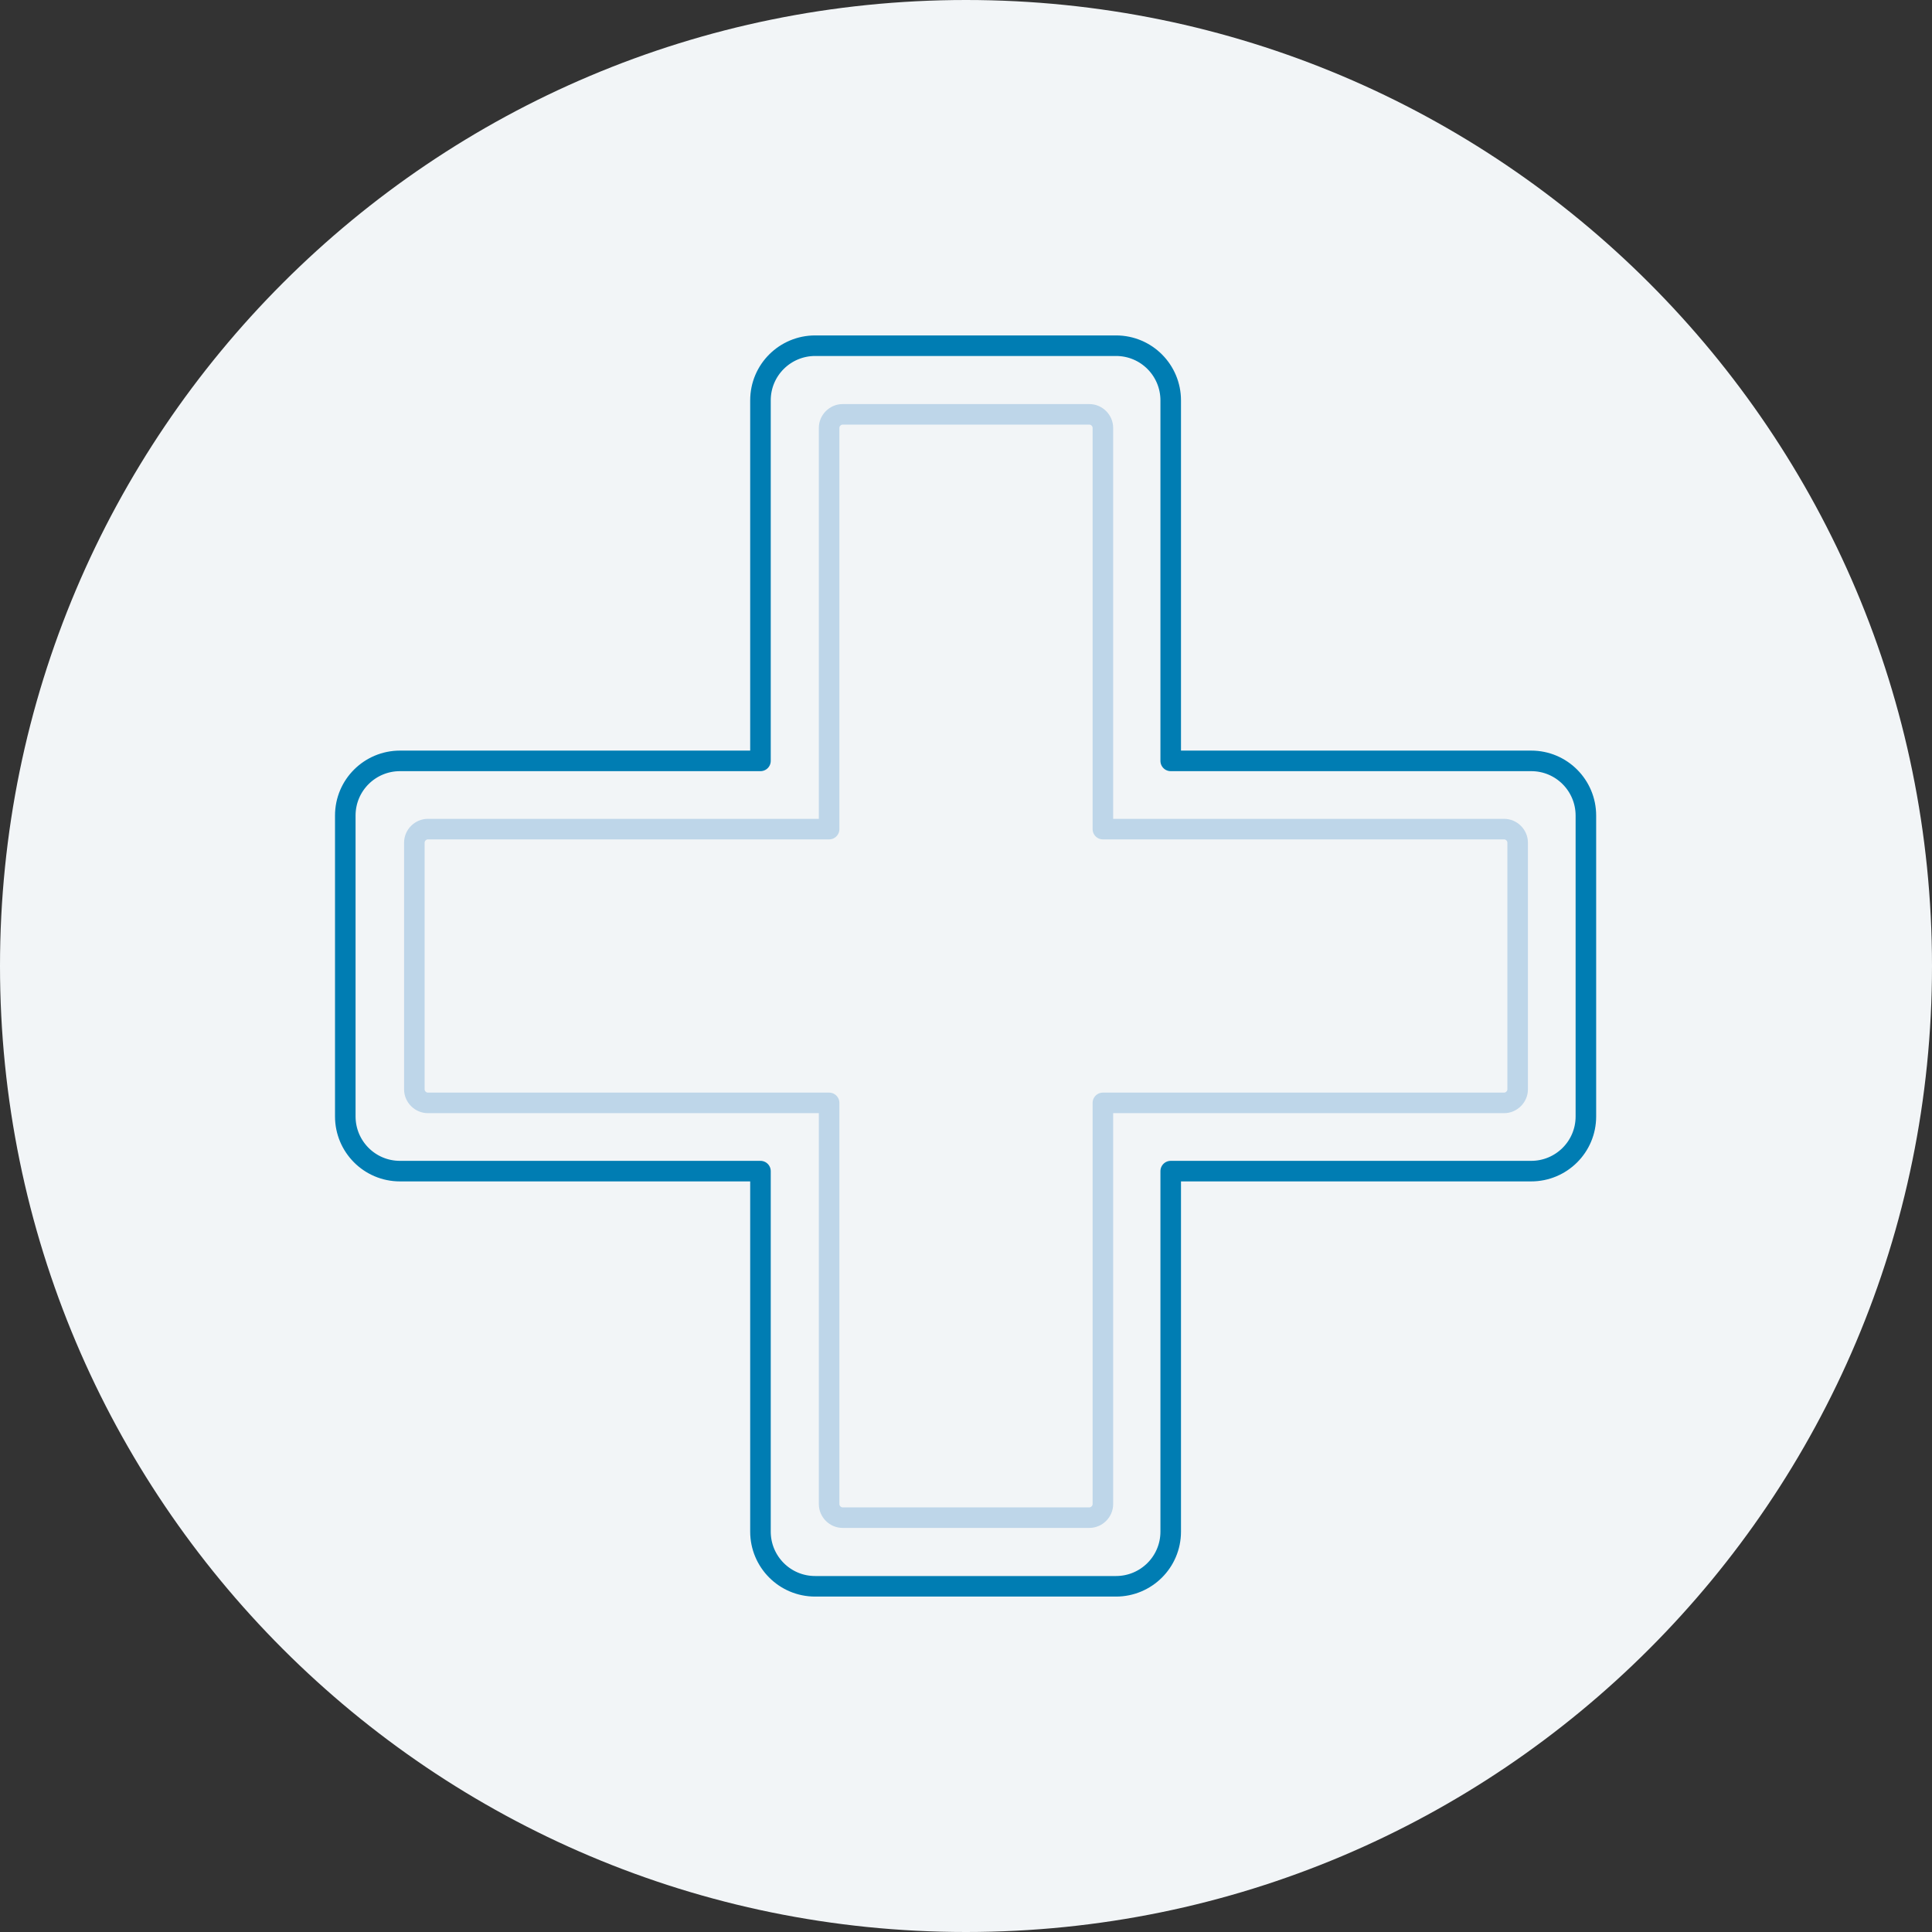
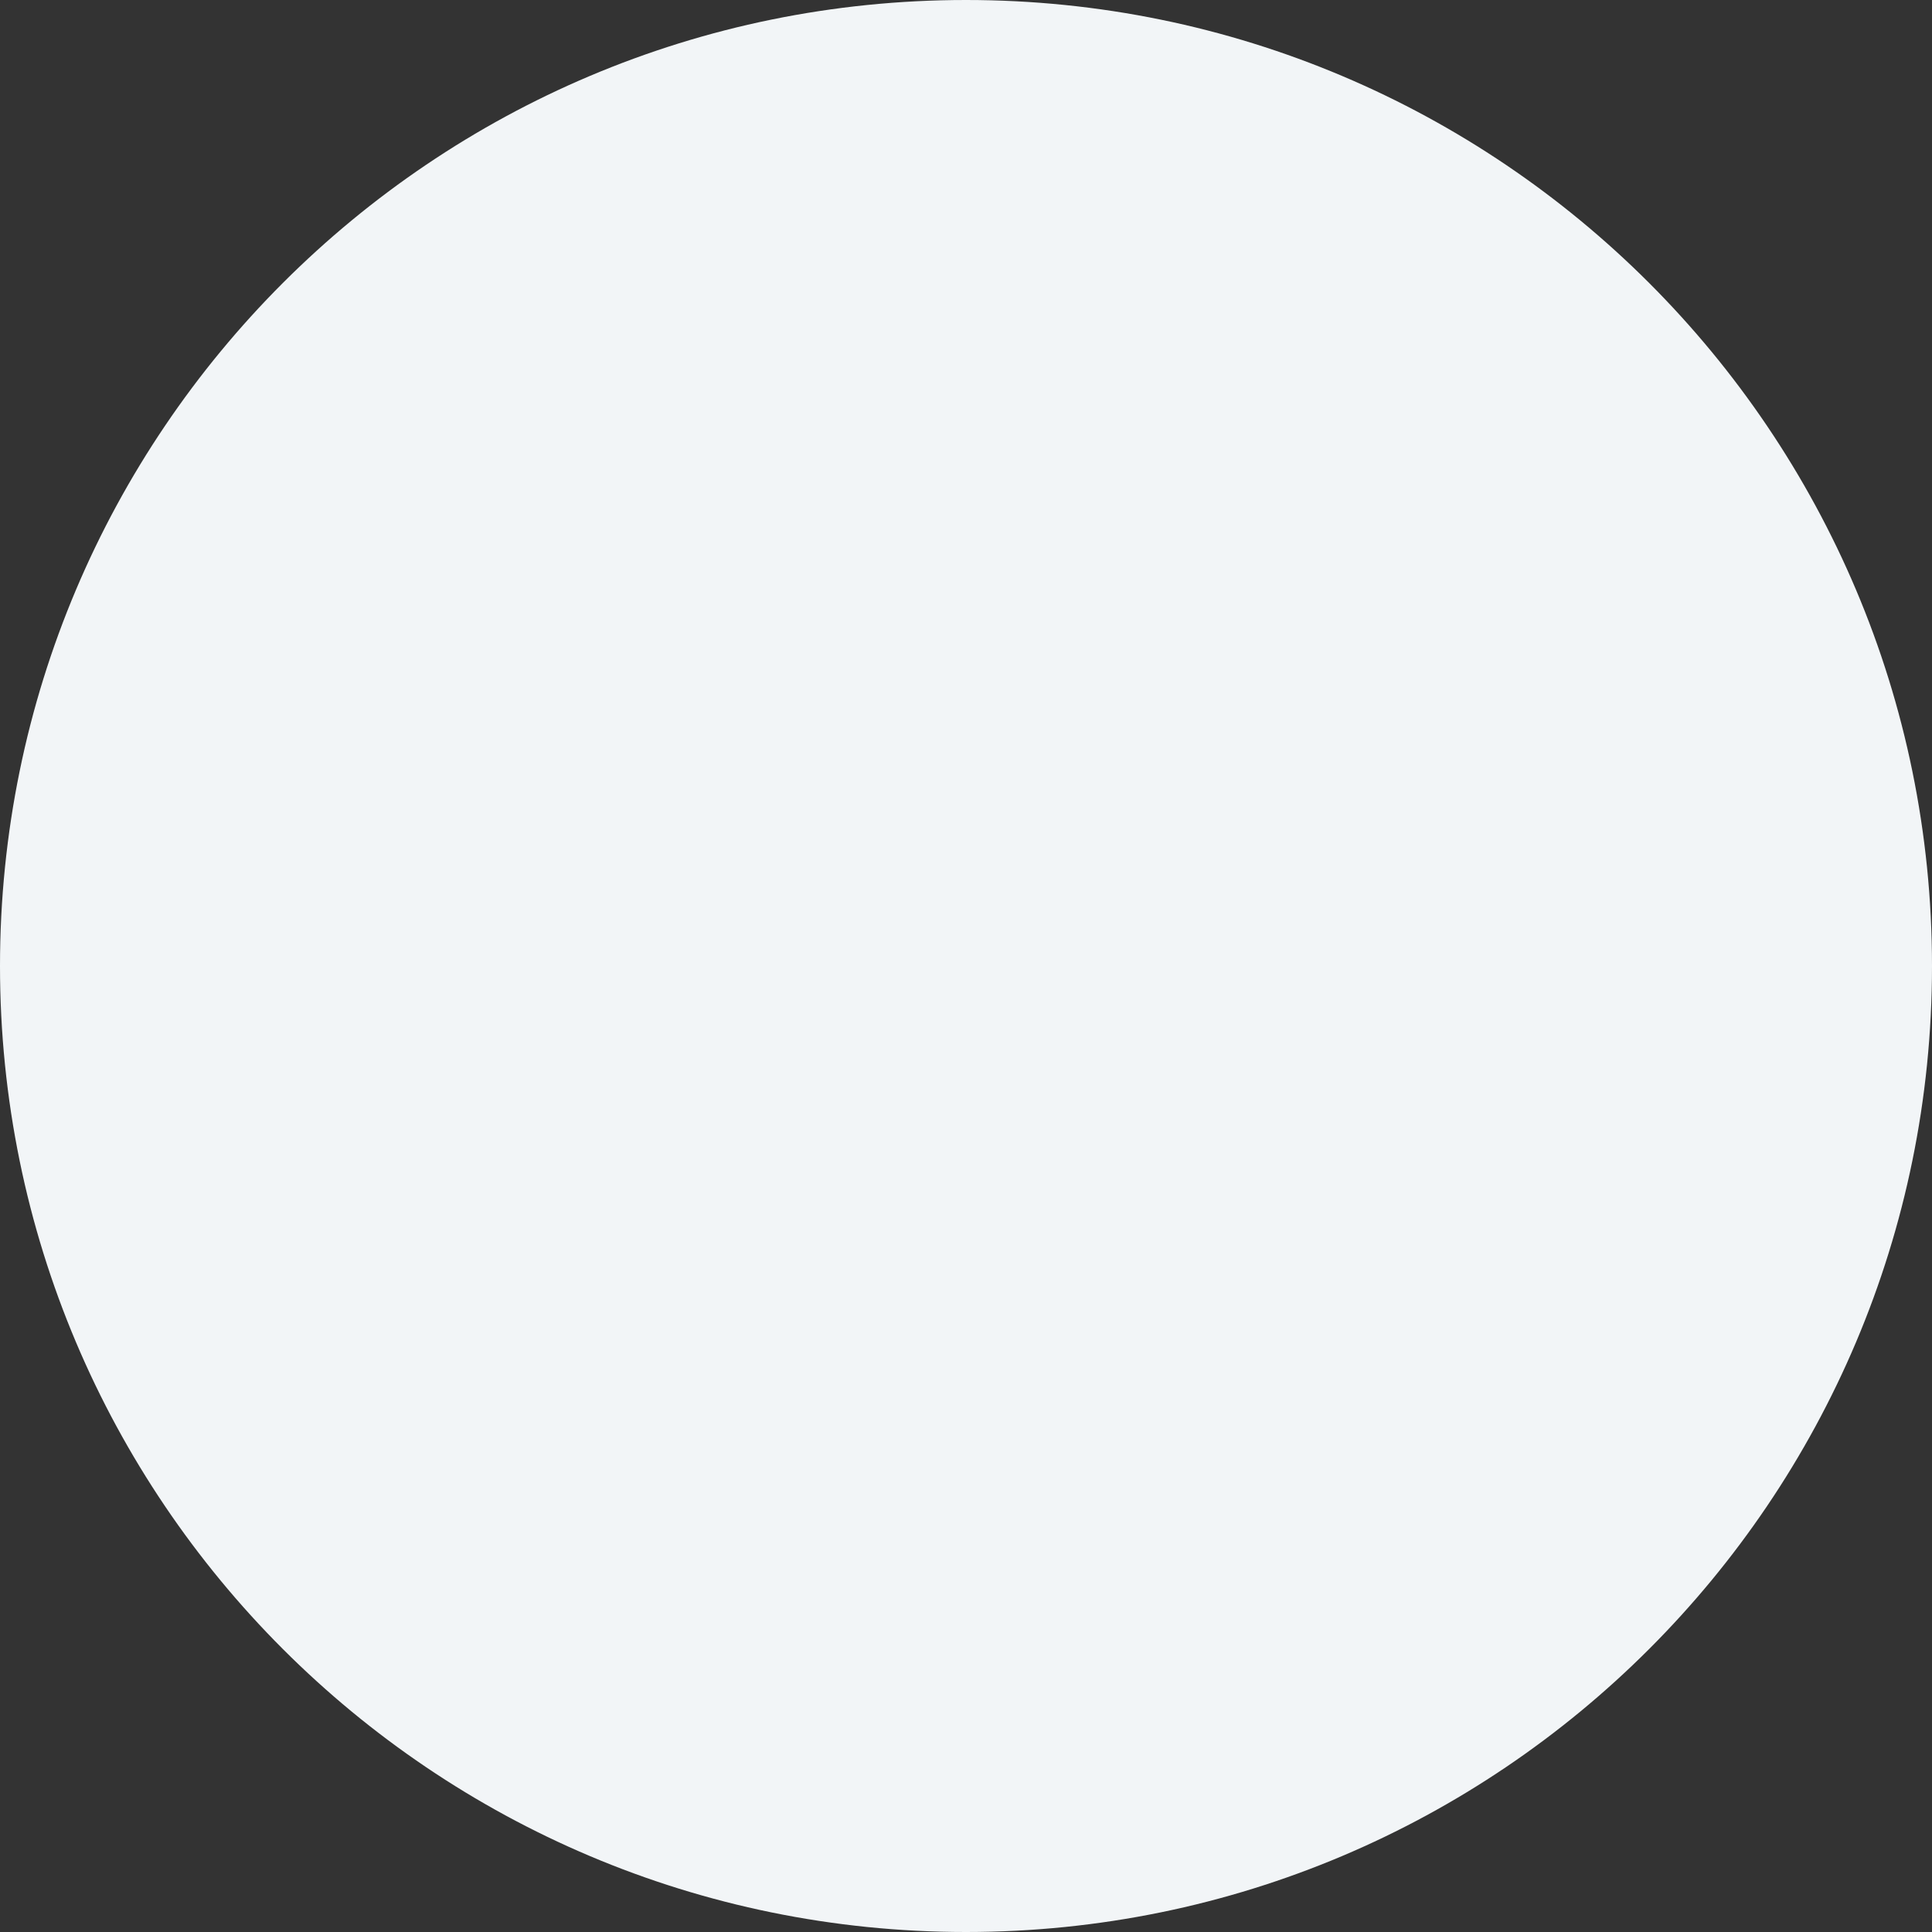
<svg xmlns="http://www.w3.org/2000/svg" id="Layer_1" data-name="Layer 1" viewBox="0 0 47 47">
  <rect x="0" y="0" width="47" height="47" fill="#333333" stroke="none" />
  <defs>
    <style>
      .cls-1 {
        stroke: #bed6e9;
      }

      .cls-1, .cls-2 {
        fill: none;
        stroke-linecap: round;
        stroke-linejoin: round;
        stroke-width: .5px;
      }

      .cls-2 {
        stroke: #007db3;
      }

      .cls-3 {
        fill: #f2f5f7;
      }
    </style>
  </defs>
  <path class="cls-3" d="M23.5,0C10.52,0,0,10.52,0,23.5s10.52,23.5,23.5,23.5,23.5-10.52,23.5-23.5S36.48,0,23.5,0h0Z" />
  <g>
-     <path class="cls-2" d="M37.25,18.51h-8.77v-8.77c0-.73-.59-1.33-1.33-1.33h-7.32c-.73,0-1.33.59-1.33,1.33v8.77h-8.77c-.73,0-1.33.59-1.33,1.33v7.32c0,.73.59,1.33,1.33,1.33h8.77v8.77c0,.73.59,1.33,1.33,1.33h7.32c.73,0,1.33-.59,1.33-1.33v-8.77h8.77c.73,0,1.33-.59,1.33-1.33v-7.32c0-.73-.59-1.33-1.33-1.33Z" />
-     <path class="cls-1" d="M36.59,20.17h-9.76v-9.76c0-.18-.15-.33-.33-.33h-6c-.18,0-.33.15-.33.33v9.76h-9.76c-.18,0-.33.15-.33.33v6c0,.18.15.33.33.33h9.76v9.76c0,.18.15.33.33.33h6c.18,0,.33-.15.33-.33v-9.76h9.76c.18,0,.33-.15.33-.33v-6c0-.18-.15-.33-.33-.33Z" />
-   </g>
+     </g>
</svg>